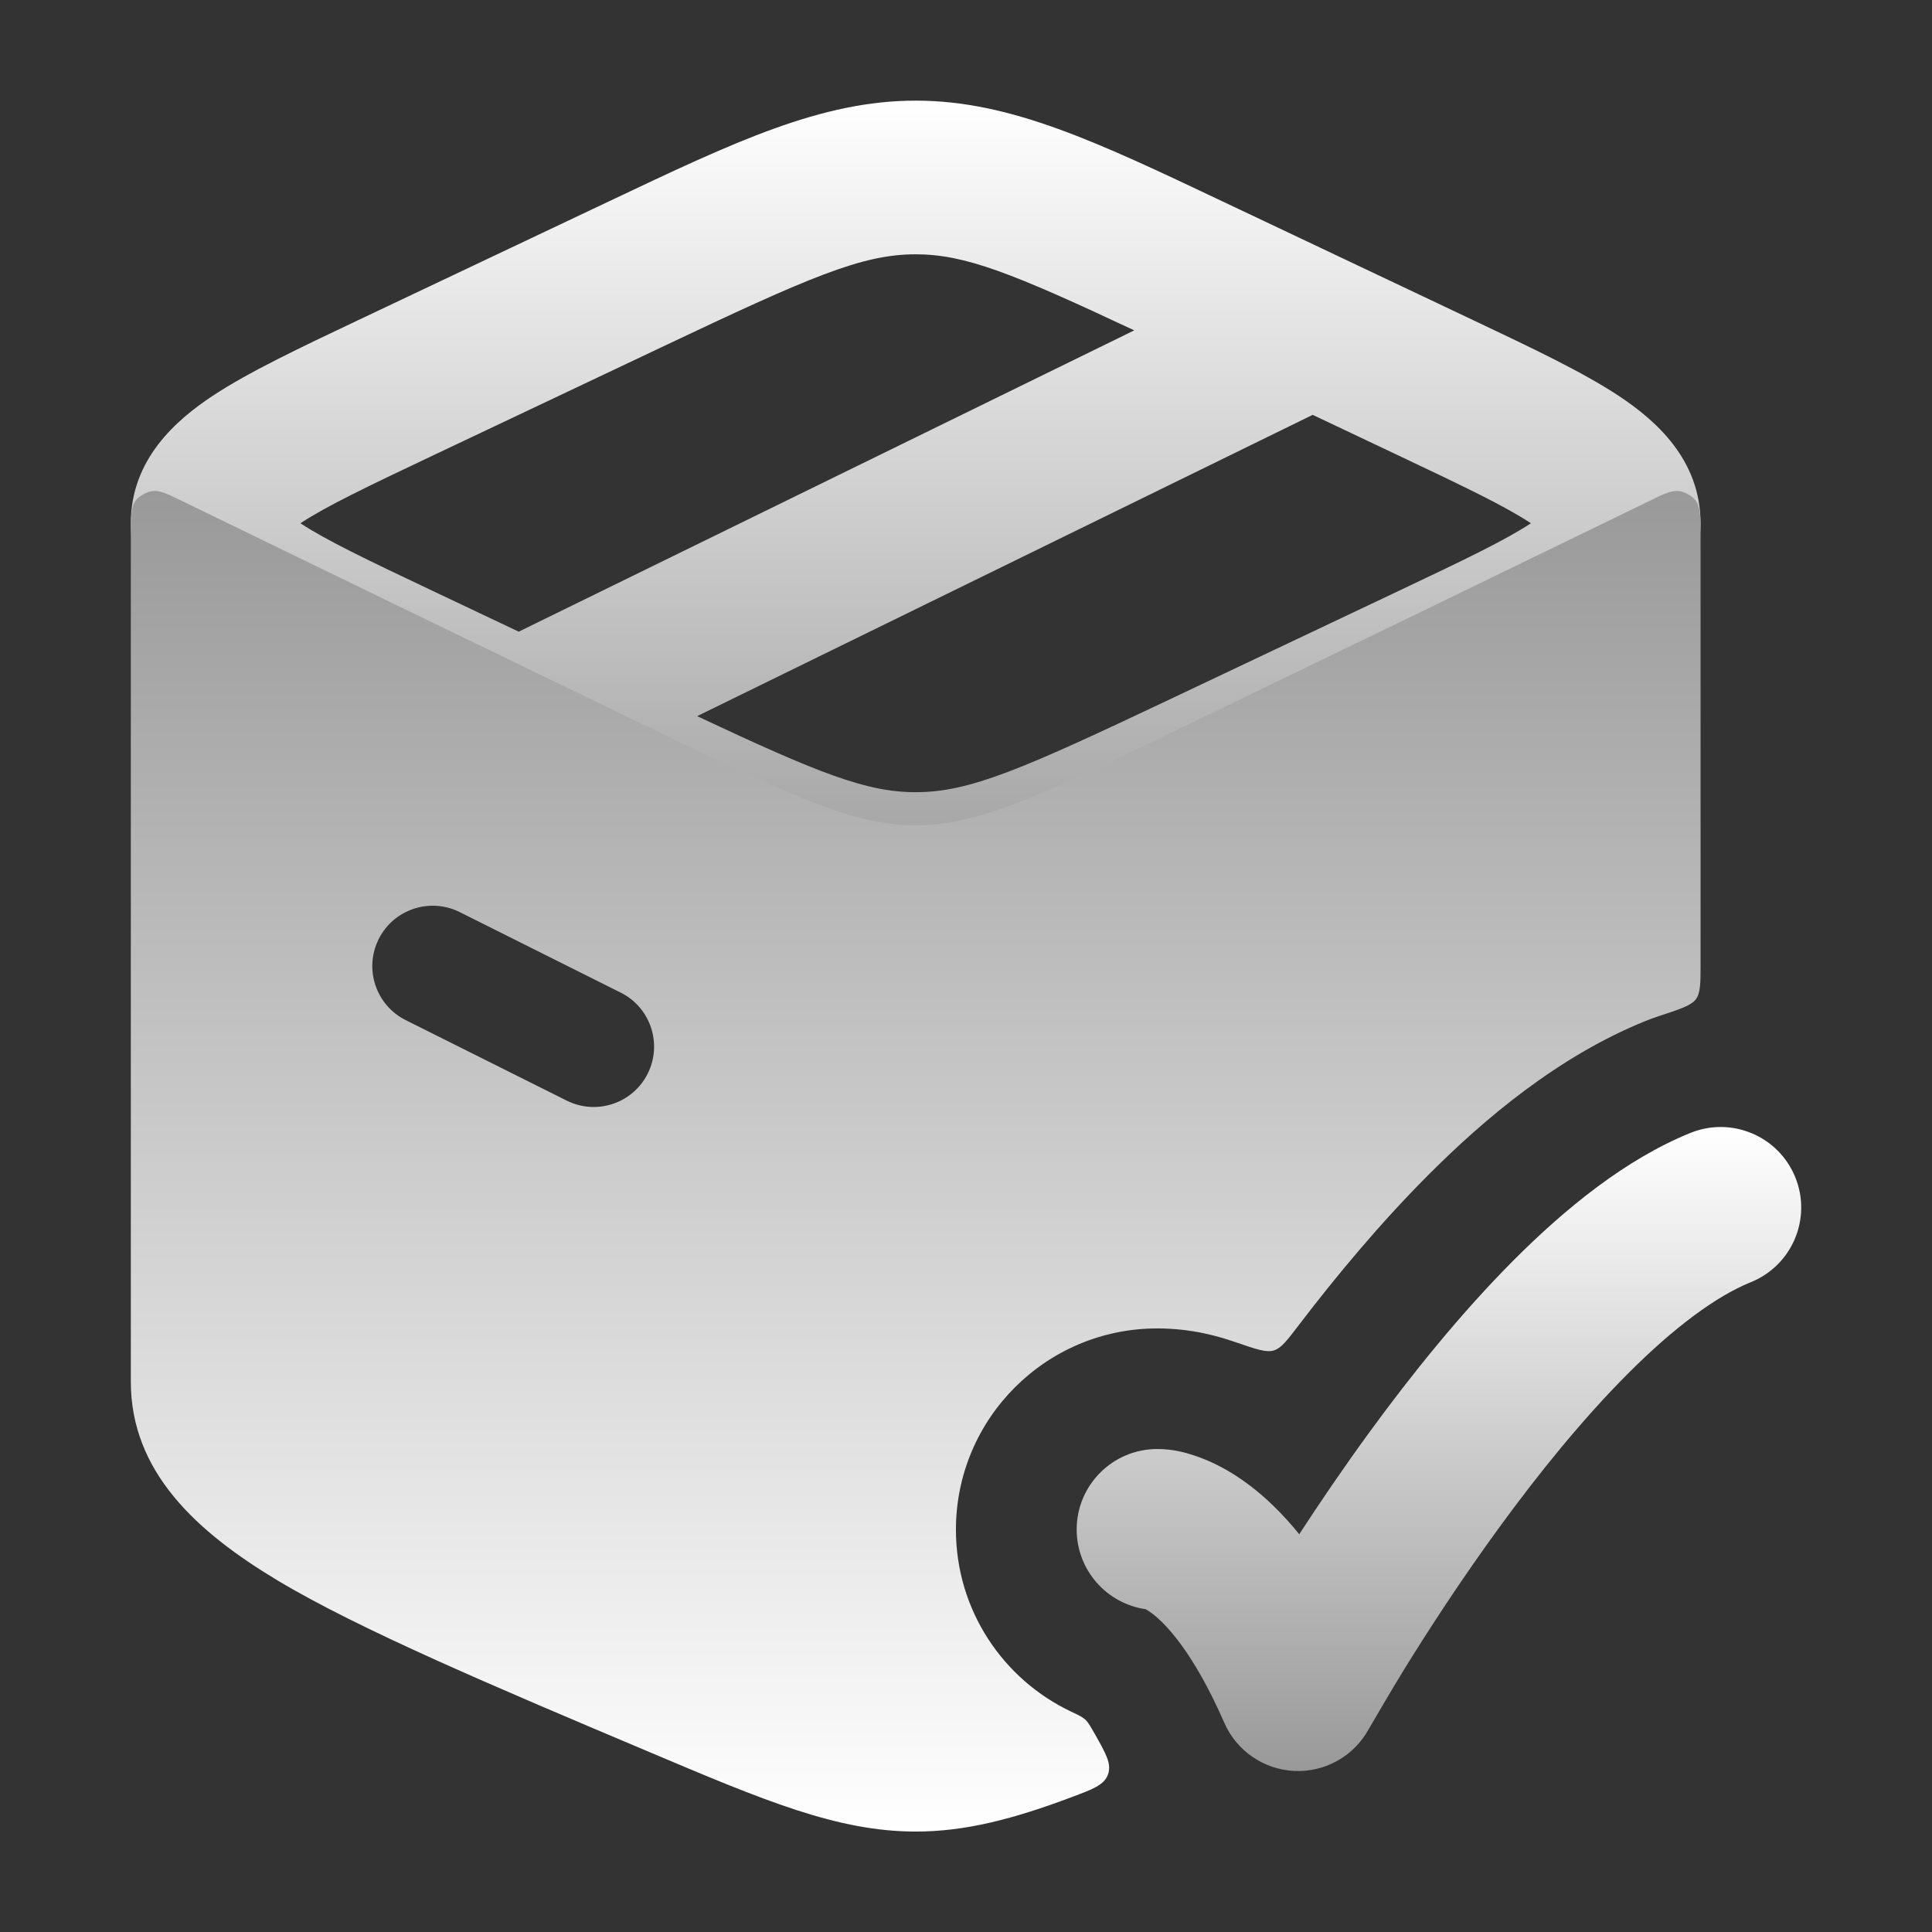
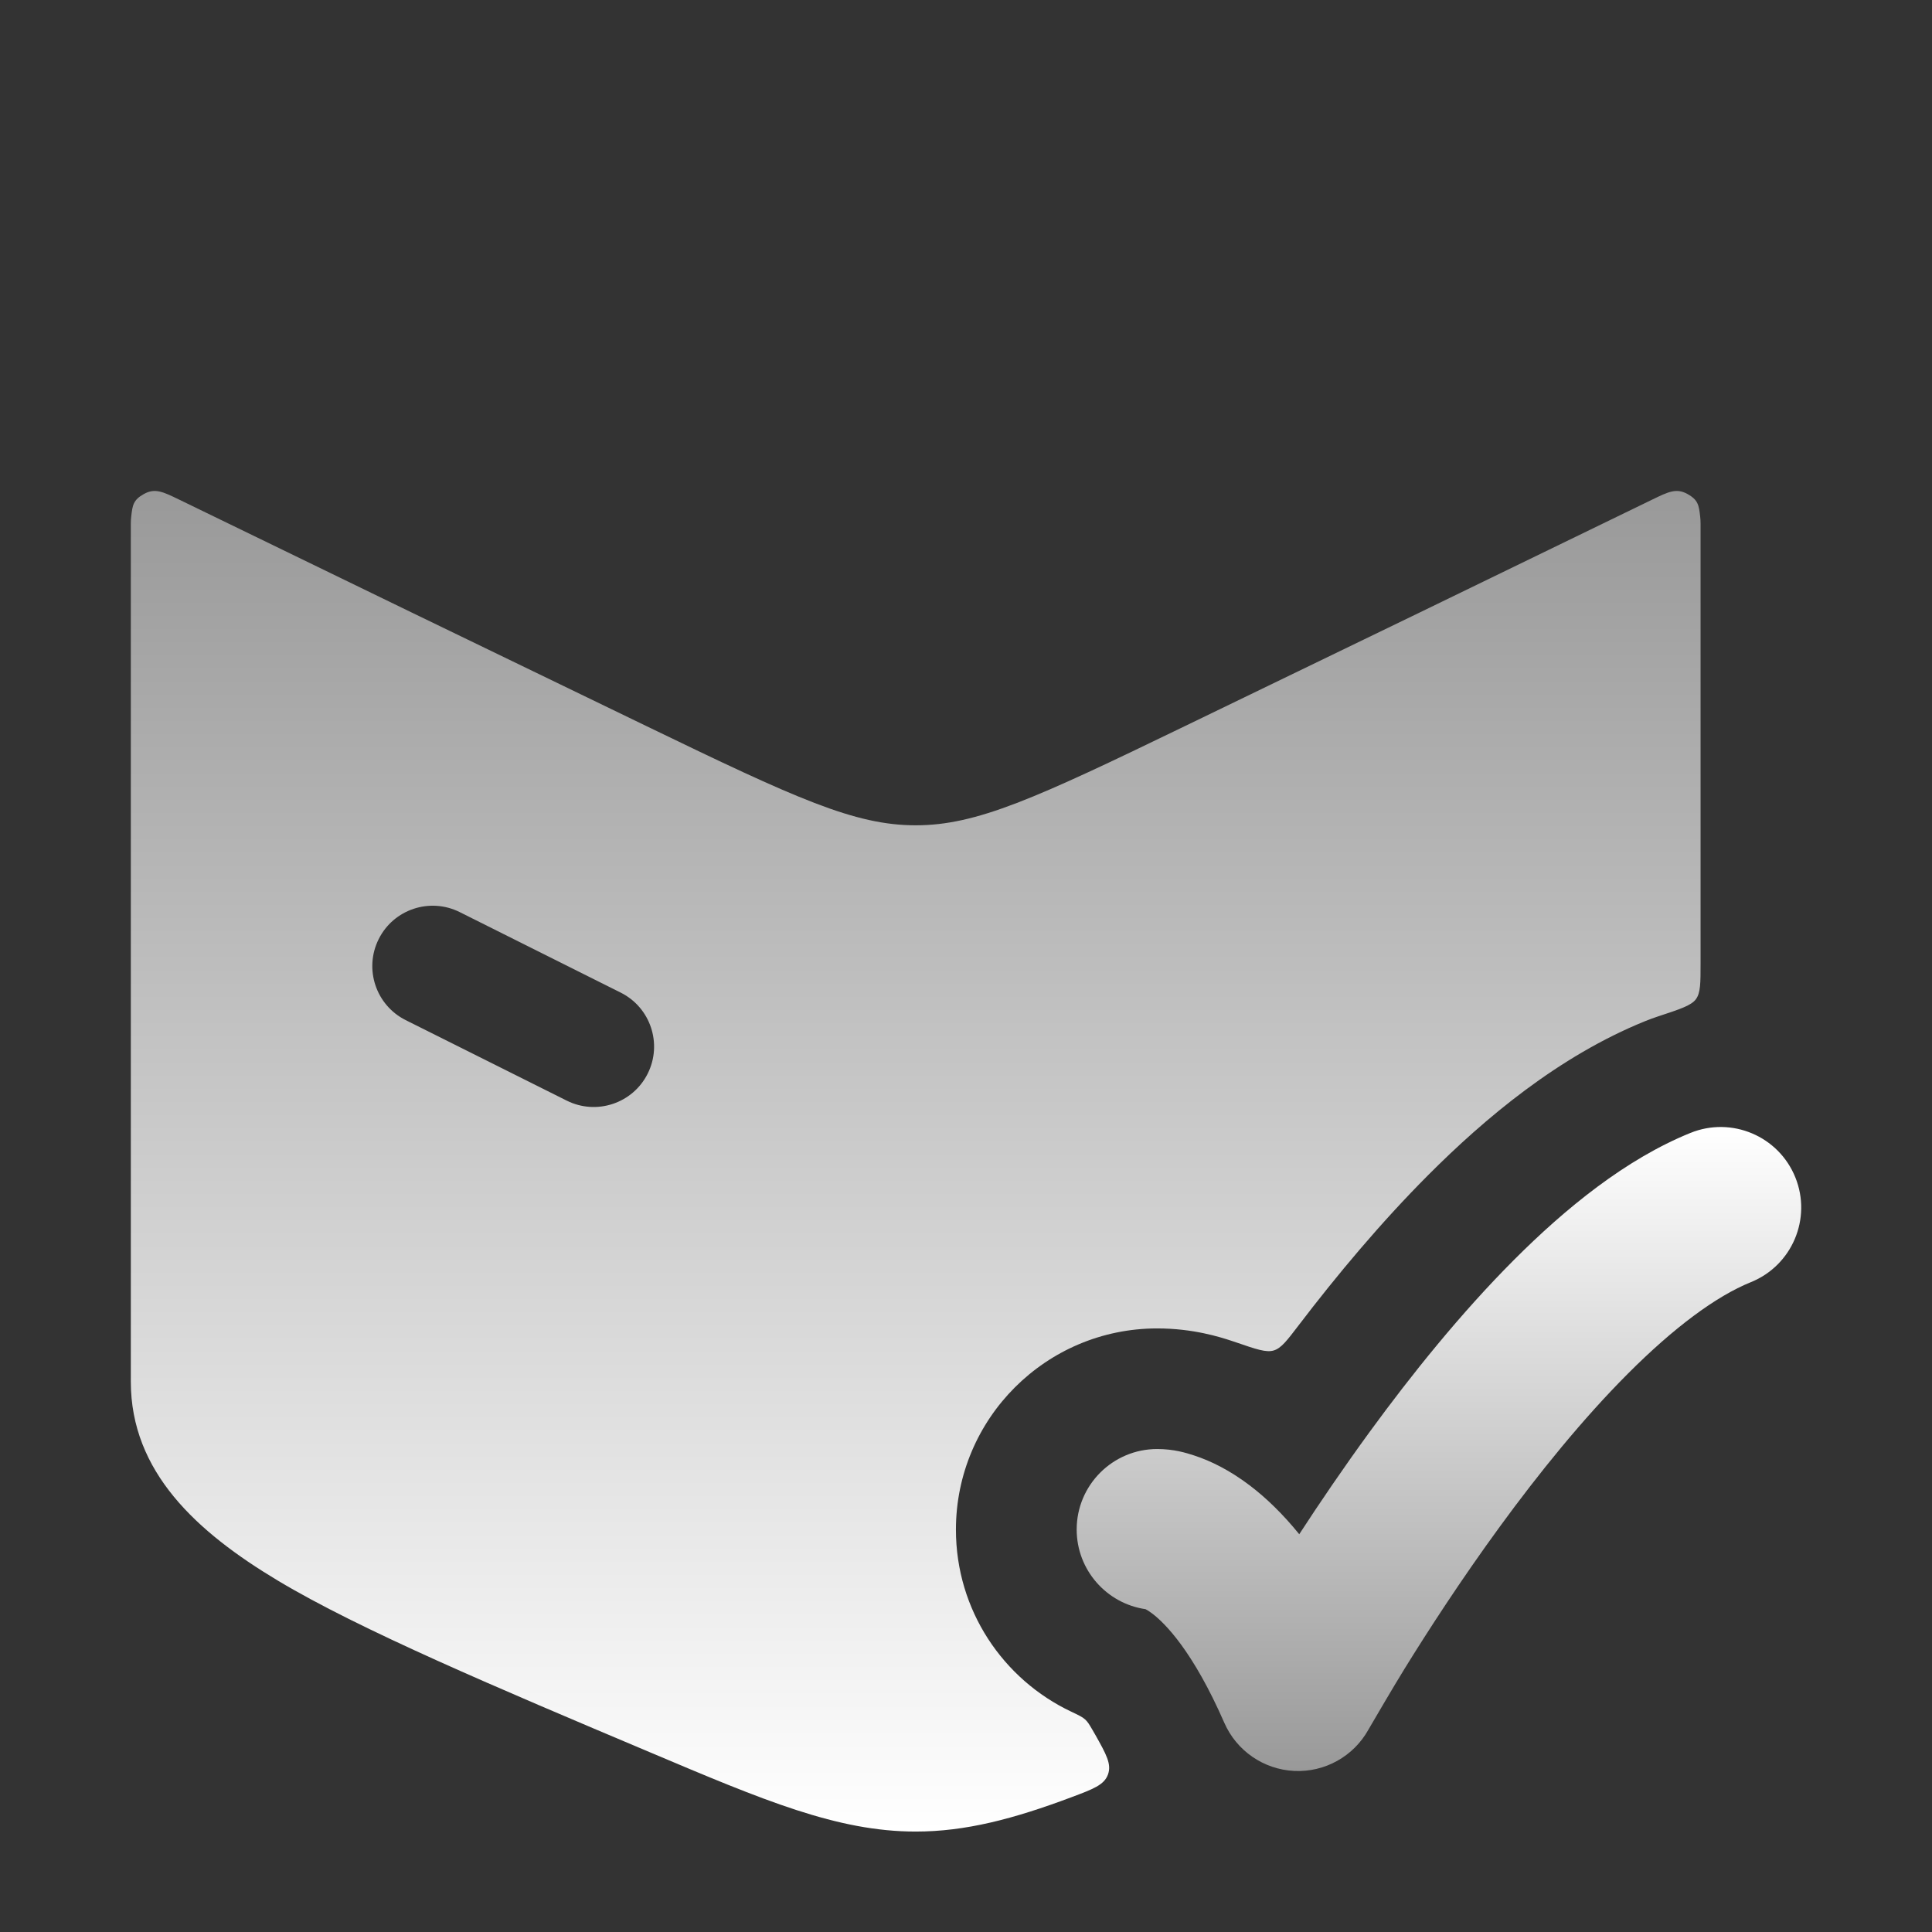
<svg xmlns="http://www.w3.org/2000/svg" width="80" height="80" viewBox="0 0 80 80" fill="none">
  <rect x="0" y="0" width="80" height="80" fill="#333333" stroke="none" />
  <path d="M74.34 48.75C75.031 50.457 74.207 52.4 72.501 53.091C71.054 53.676 69.307 54.976 67.401 56.887C65.538 58.754 63.719 61.003 62.104 63.216C60.495 65.42 59.128 67.532 58.162 69.096C57.68 69.877 56.923 71.174 56.666 71.615L56.663 71.621C56.048 72.728 54.857 73.391 53.592 73.331C52.326 73.27 51.204 72.498 50.696 71.337C49.394 68.361 48.24 67.216 47.719 66.819C47.59 66.72 47.494 66.663 47.436 66.633C45.823 66.4 44.583 65.012 44.583 63.334C44.583 61.493 46.076 60.001 47.917 60.001C48.607 60.001 49.114 60.159 49.453 60.27C50.135 60.493 50.923 60.879 51.76 61.516C52.429 62.026 53.114 62.685 53.799 63.529C54.636 62.242 55.624 60.787 56.719 59.286C58.45 56.915 60.492 54.373 62.682 52.178C64.829 50.026 67.328 47.992 69.999 46.911C71.706 46.22 73.649 47.044 74.34 48.75Z" fill="url(#paint0_linear_1965_10925)" />
-   <path fill-rule="evenodd" clip-rule="evenodd" d="M37.917 10.53C35.684 10.53 33.532 11.467 27.392 14.377L17.898 18.874C15.195 20.154 13.502 20.965 12.441 21.667C13.502 22.368 15.195 23.179 17.898 24.459L21.479 26.156L46.966 13.68C41.936 11.316 39.96 10.53 37.917 10.53ZM54.355 17.178L28.867 29.654C33.897 32.018 35.873 32.803 37.917 32.803C40.149 32.803 42.301 31.866 48.442 28.957L57.936 24.459C60.638 23.179 62.331 22.368 63.392 21.667C62.331 20.965 60.638 20.154 57.936 18.874L54.355 17.178ZM25.22 8.336C30.435 5.862 34.008 4.167 37.917 4.167C41.825 4.167 45.398 5.862 50.614 8.336C50.831 8.438 51.05 8.543 51.273 8.648L60.987 13.25C63.403 14.395 65.533 15.403 67.032 16.394C68.532 17.387 70.417 19.014 70.417 21.667C70.417 24.319 68.532 25.947 67.032 26.939C65.533 27.93 63.403 28.939 60.987 30.083L51.273 34.685C51.05 34.791 50.831 34.895 50.614 34.998C45.398 37.472 41.825 39.167 37.917 39.167C34.009 39.167 30.435 37.472 25.22 34.998C25.003 34.895 24.783 34.791 24.56 34.685L15.066 30.188C14.993 30.153 14.919 30.118 14.846 30.083C12.43 28.939 10.3 27.93 8.801 26.939C7.301 25.947 5.417 24.319 5.417 21.667C5.417 19.014 7.301 17.387 8.801 16.394C10.3 15.403 12.43 14.395 14.846 13.25C14.919 13.216 14.993 13.181 15.066 13.146L24.56 8.648C24.783 8.543 25.003 8.438 25.22 8.336Z" fill="url(#paint1_linear_1965_10925)" />
  <path d="M37.917 75.841C39.98 75.841 41.966 75.319 44.358 74.422C45.266 74.082 45.72 73.912 45.878 73.48C46.035 73.048 45.808 72.644 45.355 71.836C45.312 71.761 45.271 71.689 45.231 71.622C45.106 71.407 45.043 71.3 44.932 71.198C44.82 71.096 44.667 71.023 44.361 70.878C41.537 69.544 39.583 66.674 39.583 63.341C39.583 58.739 43.315 55.007 47.917 55.007C49.41 55.007 50.522 55.366 51.005 55.524C51.063 55.543 51.122 55.562 51.181 55.583C52.015 55.87 52.433 56.014 52.742 55.92C53.052 55.827 53.29 55.512 53.769 54.885C55.353 52.807 57.175 50.625 59.143 48.653C61.472 46.318 64.535 43.735 68.123 42.283C68.298 42.212 68.475 42.148 68.651 42.089C69.575 41.785 70.037 41.633 70.227 41.371C70.416 41.108 70.417 40.708 70.417 39.906V21.674C70.417 21.577 70.411 21.481 70.4 21.386C70.348 20.929 70.321 20.7 69.868 20.452C69.415 20.203 69.084 20.362 68.424 20.683L58.812 25.35L49.074 30.062C42.849 33.075 40.442 34.174 37.917 34.174C35.392 34.174 32.985 33.075 26.759 30.062L17.021 25.35L7.409 20.683C6.749 20.362 6.418 20.203 5.965 20.452C5.512 20.7 5.486 20.929 5.434 21.386C5.423 21.481 5.417 21.577 5.417 21.674L5.417 57.212C5.417 60.947 8.141 63.431 11.494 65.443C14.889 67.48 20.587 69.887 26.898 72.552C31.627 74.552 34.677 75.841 37.917 75.841ZM26.82 44.456C26.203 45.691 24.701 46.191 23.466 45.574L16.799 42.241C15.564 41.623 15.063 40.121 15.681 38.886C16.298 37.651 17.8 37.151 19.035 37.768L25.702 41.102C26.937 41.719 27.437 43.221 26.82 44.456Z" fill="url(#paint2_linear_1965_10925)" />
  <defs>
    <linearGradient id="paint0_linear_1965_10925" x1="59.584" y1="46.667" x2="59.584" y2="73.334" gradientUnits="userSpaceOnUse">
      <stop stop-color="white" />
      <stop offset="1" stop-color="#999999" />
    </linearGradient>
    <linearGradient id="paint1_linear_1965_10925" x1="37.917" y1="4.167" x2="37.917" y2="39.167" gradientUnits="userSpaceOnUse">
      <stop stop-color="white" />
      <stop offset="1" stop-color="#999999" />
    </linearGradient>
    <linearGradient id="paint2_linear_1965_10925" x1="37.917" y1="75.841" x2="37.917" y2="20.33" gradientUnits="userSpaceOnUse">
      <stop stop-color="white" />
      <stop offset="1" stop-color="#999999" />
    </linearGradient>
  </defs>
</svg>